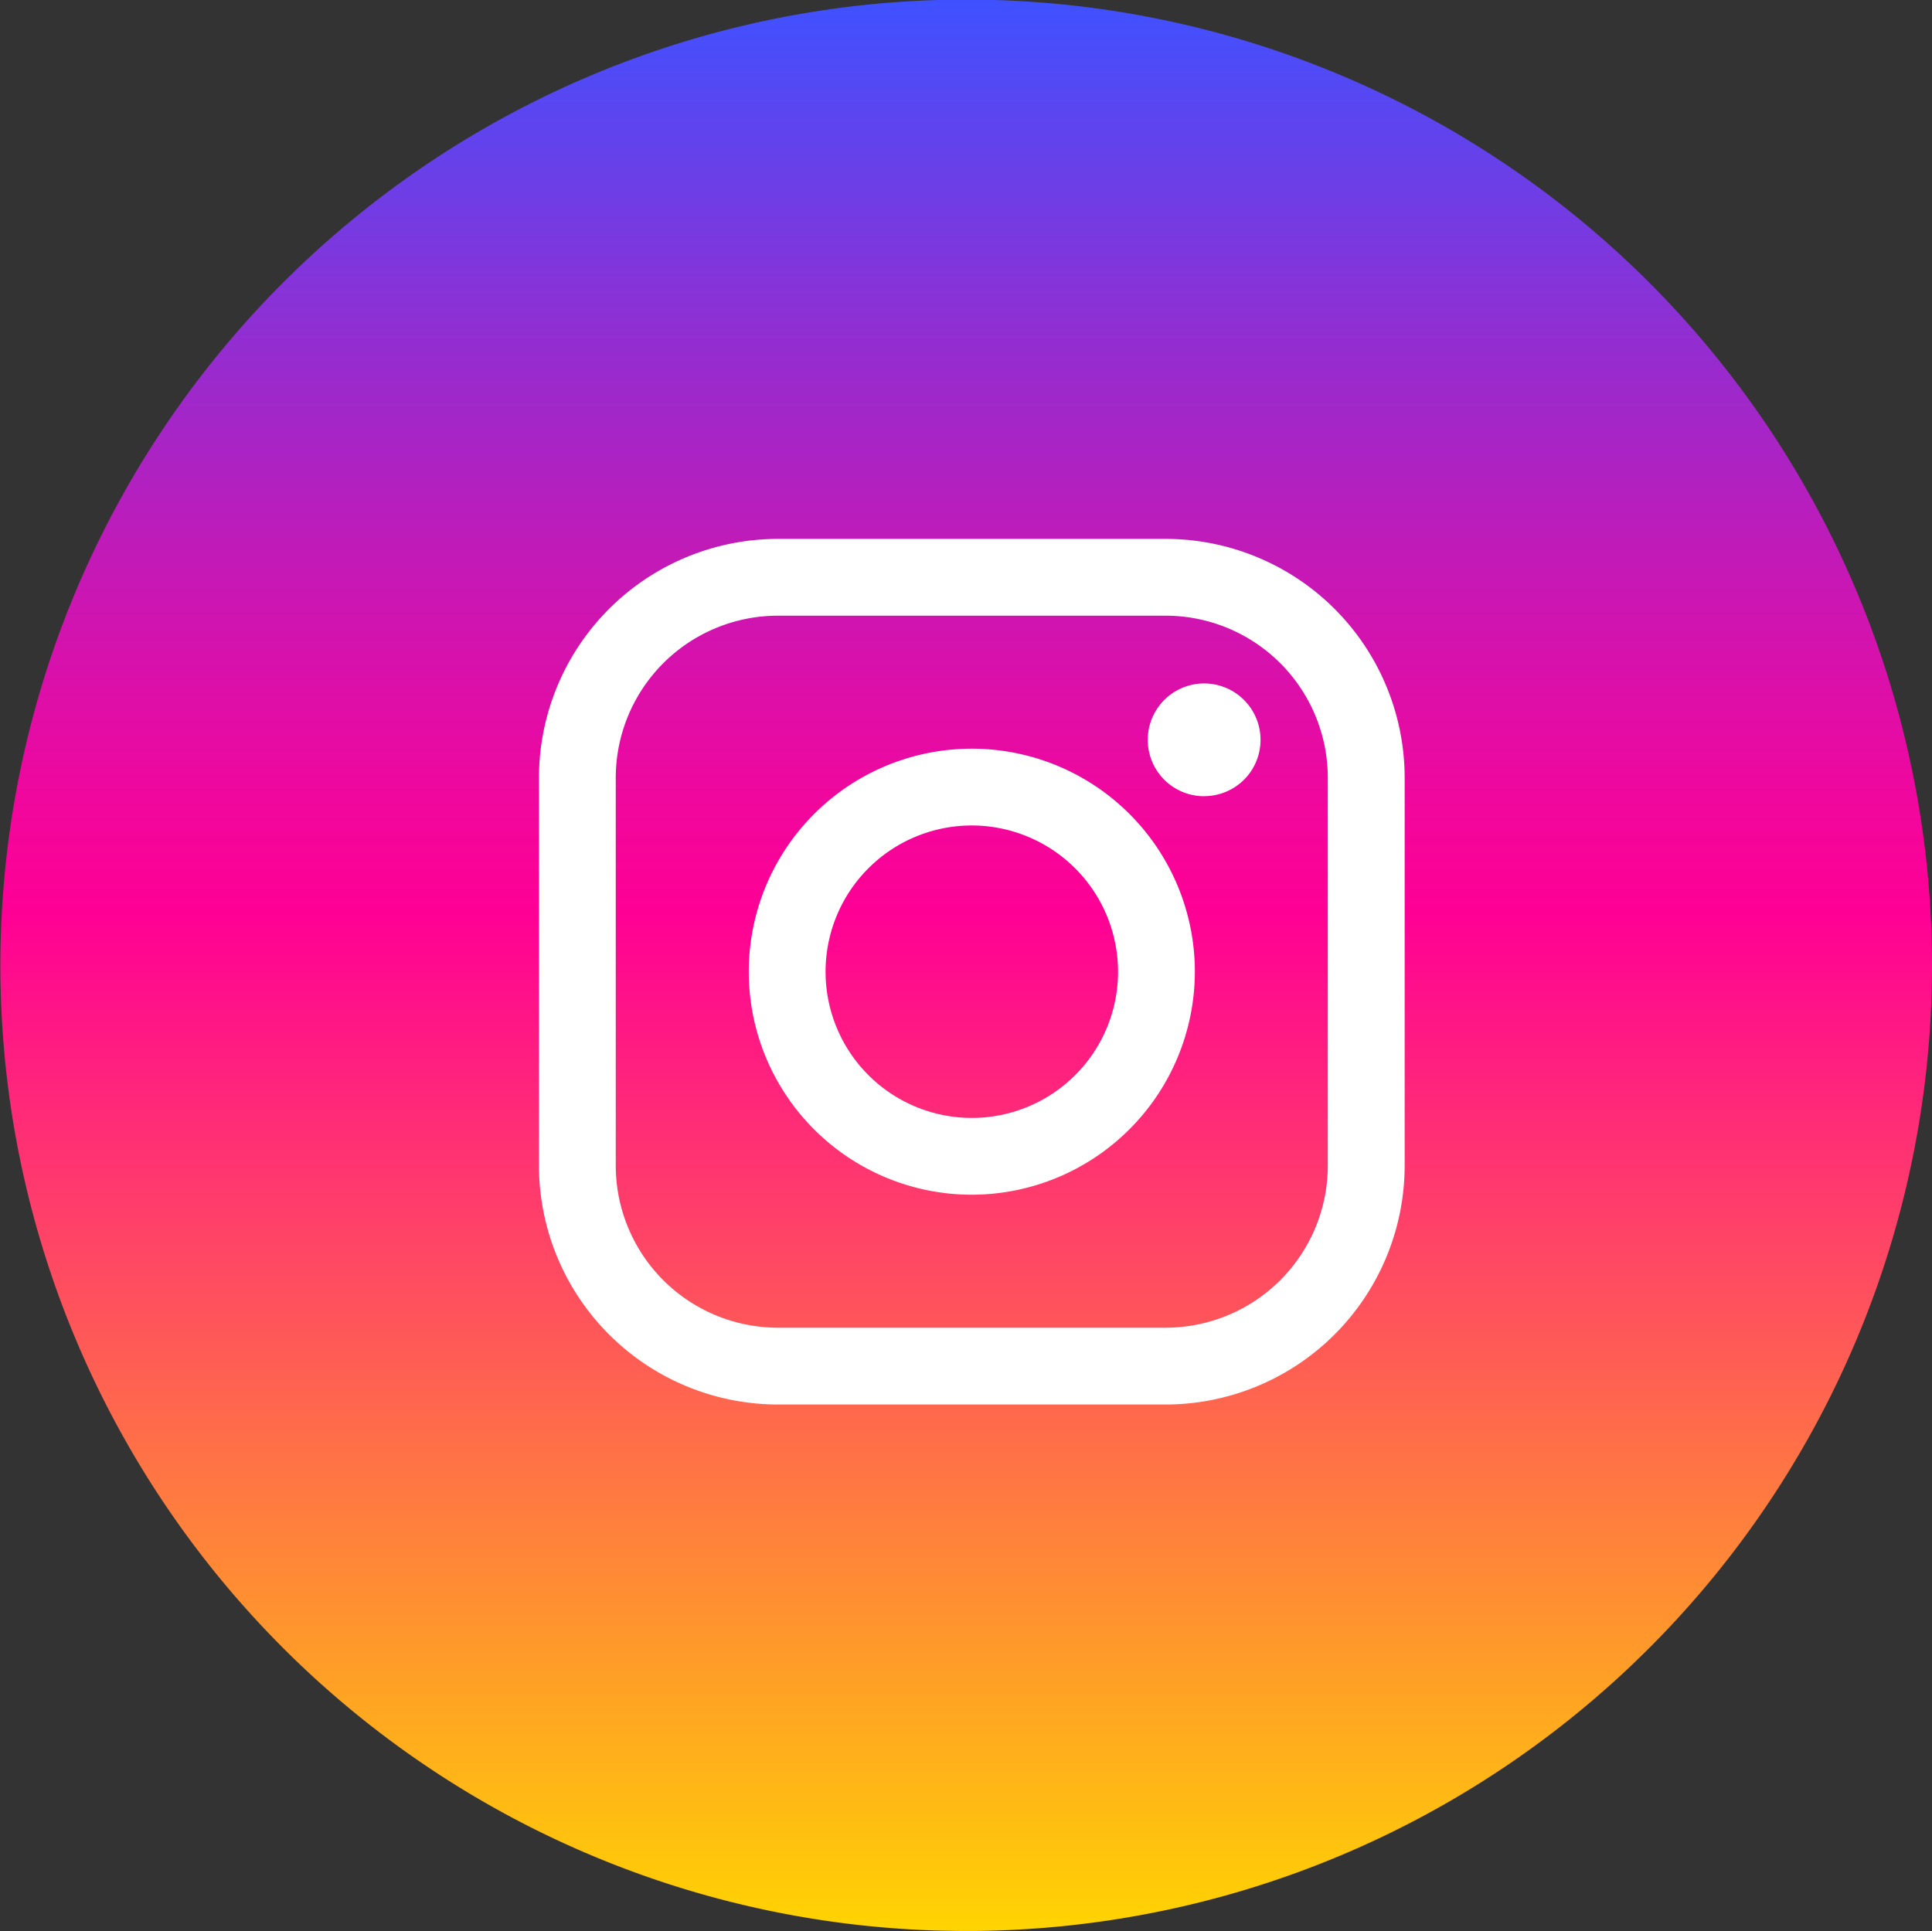
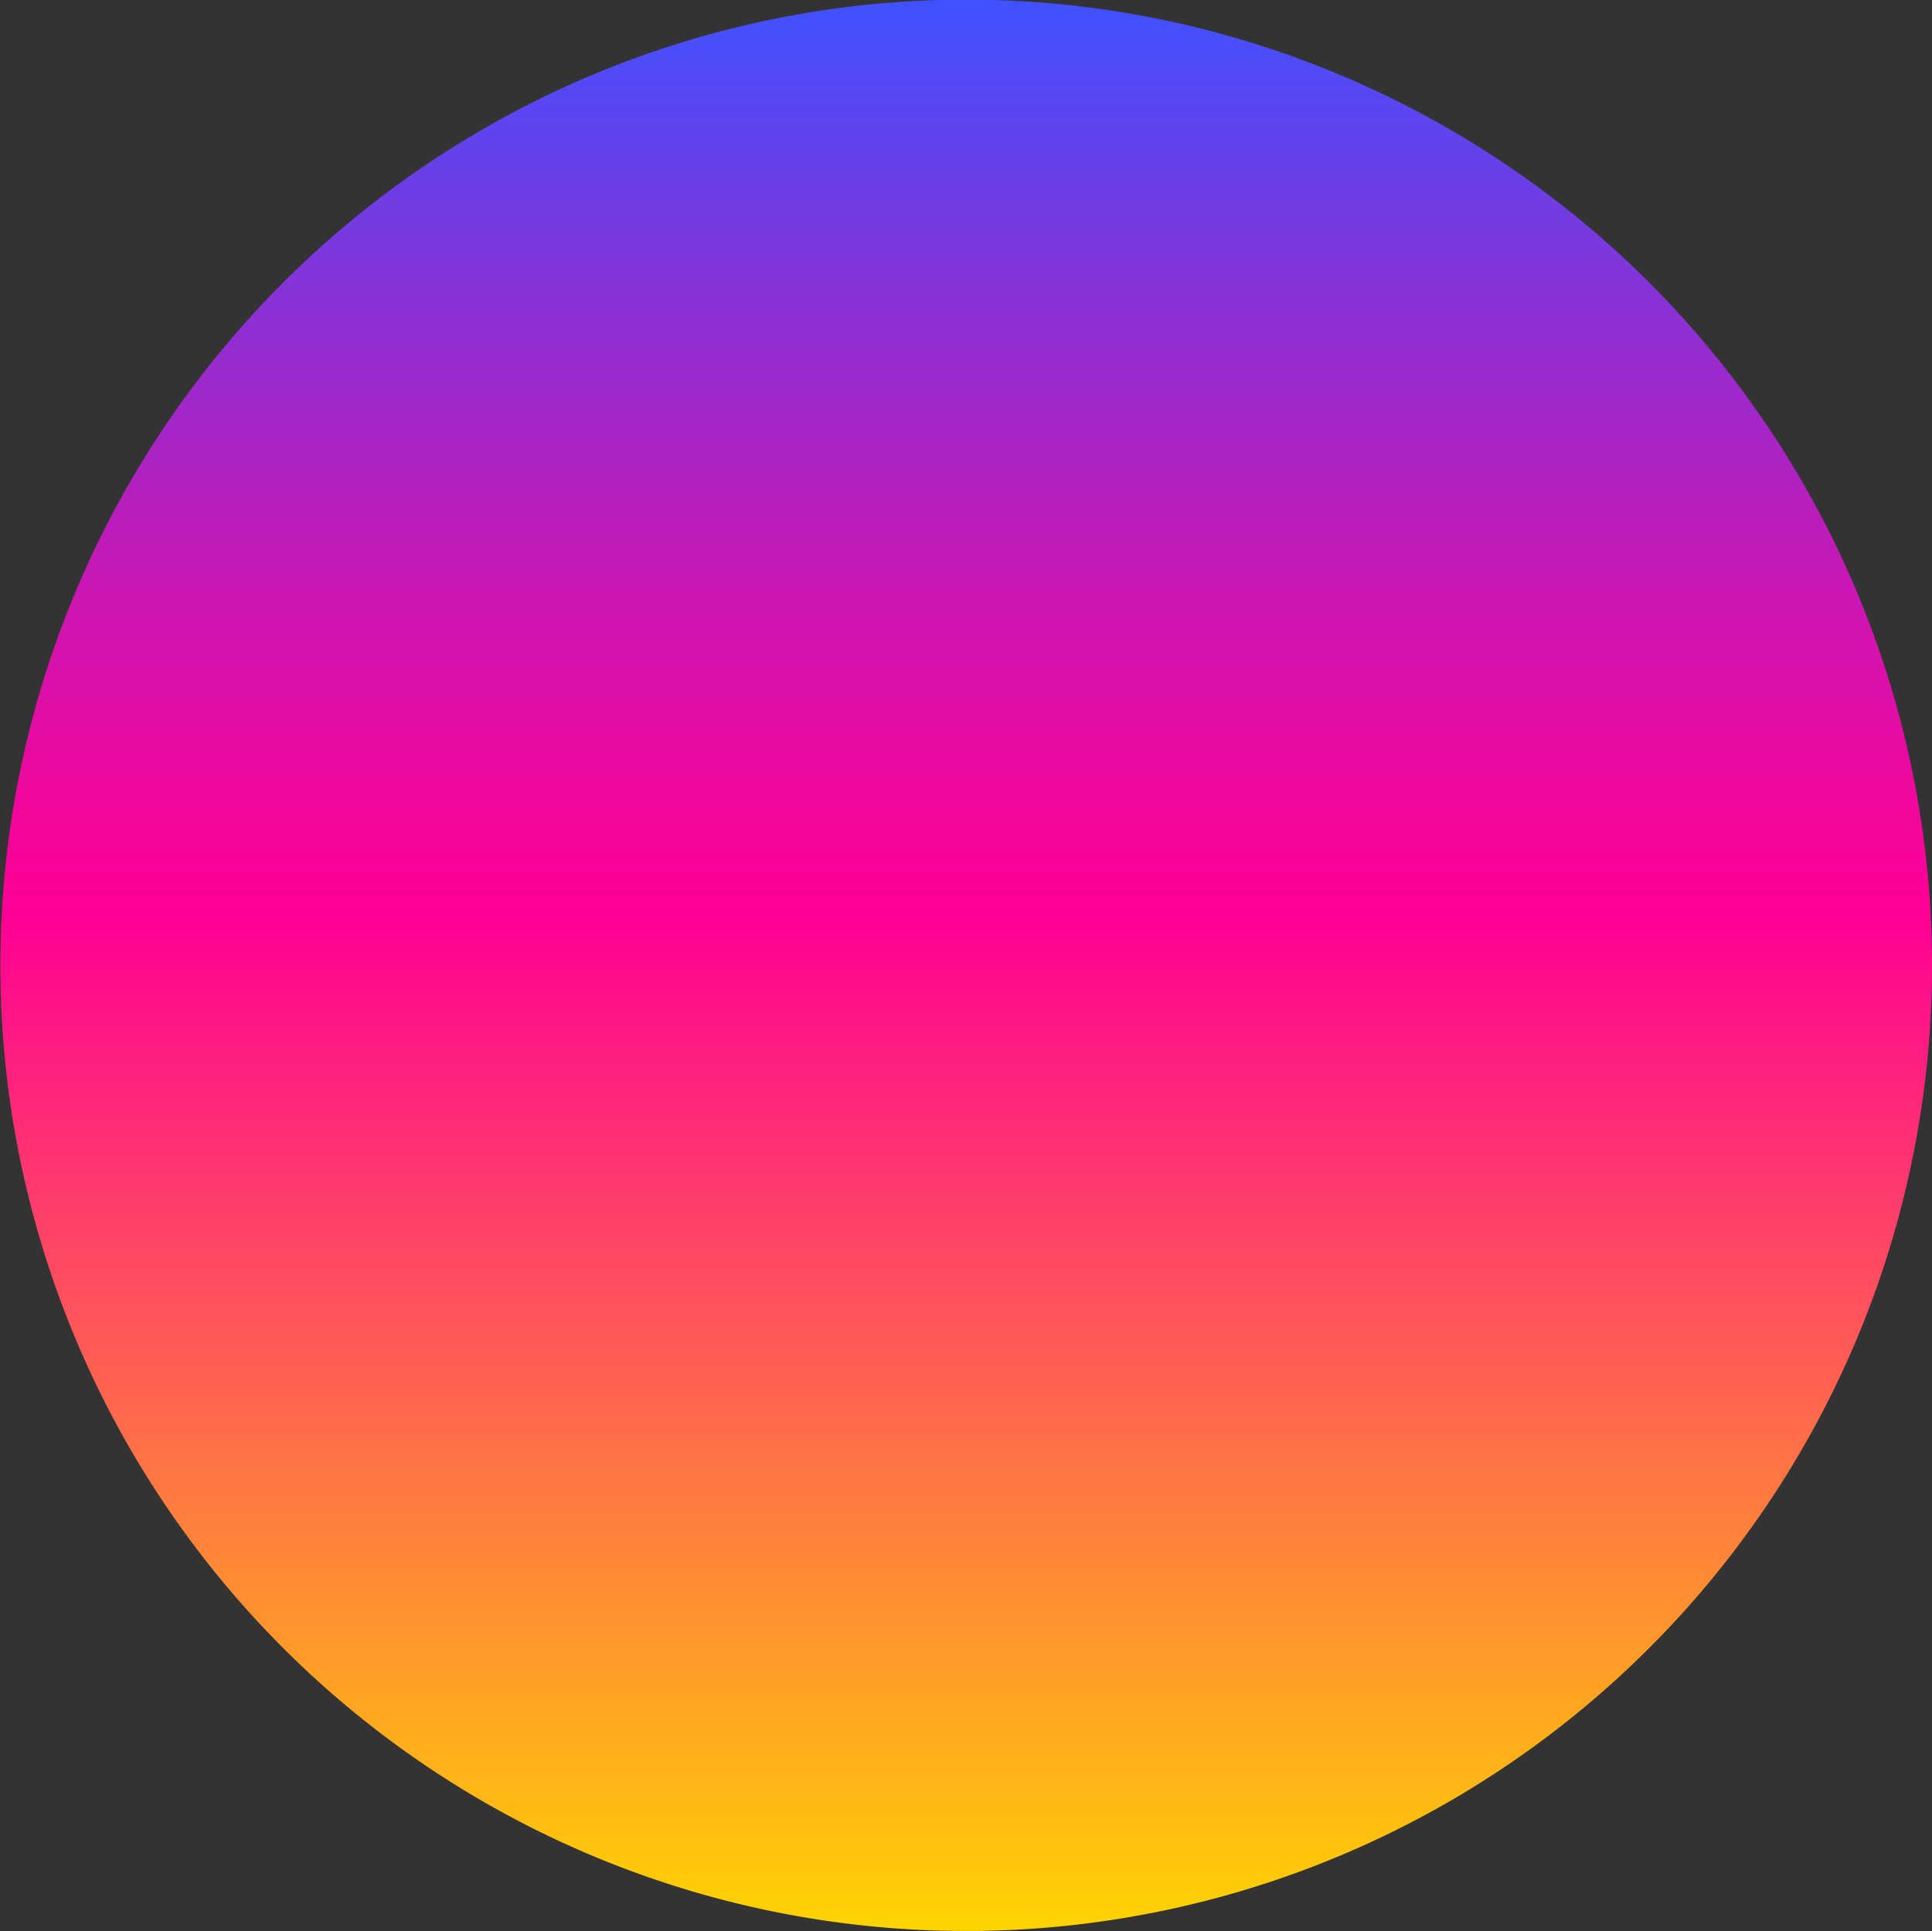
<svg xmlns="http://www.w3.org/2000/svg" width="31.244" height="31.232" viewBox="0 0 31.244 31.232">
  <rect x="0" y="0" width="31.244" height="31.232" fill="#333333" stroke="none" />
  <defs>
    <linearGradient id="linear-gradient" x1="0.5" y1="1" x2="0.5" gradientUnits="objectBoundingBox">
      <stop offset="0" stop-color="#ffd600" />
      <stop offset="0.527" stop-color="#ff0095" />
      <stop offset="0.58" stop-color="#f2069c" />
      <stop offset="0.679" stop-color="#cf14b0" />
      <stop offset="0.813" stop-color="#962ccf" />
      <stop offset="0.975" stop-color="#494dfa" />
      <stop offset="0.995" stop-color="#3f51ff" />
    </linearGradient>
  </defs>
  <g id="Grupo_372" data-name="Grupo 372" transform="translate(-1613.284 -5575.284)">
    <path id="Caminho_182" data-name="Caminho 182" d="M31.245,15.615A15.619,15.619,0,0,1,16.134,31.223q-.255.009-.511.008t-.511-.008A15.619,15.619,0,1,1,31.245,15.615Zm0,0" transform="translate(1613.283 5575.284)" fill="url(#linear-gradient)" />
-     <path id="Combined_shape_461" data-name="Combined shape 461" d="M12.136,16H5.863A3.868,3.868,0,0,1,2,12.137V5.863A3.868,3.868,0,0,1,5.863,2h6.273A3.867,3.867,0,0,1,16,5.863v6.274A3.868,3.868,0,0,1,12.136,16ZM5.863,3.242A2.624,2.624,0,0,0,3.242,5.863v6.274a2.624,2.624,0,0,0,2.621,2.621h6.273a2.624,2.624,0,0,0,2.621-2.621V5.863a2.624,2.624,0,0,0-2.621-2.621ZM9,12.607A3.607,3.607,0,1,1,12.607,9,3.612,3.612,0,0,1,9,12.607ZM9,6.635A2.365,2.365,0,1,0,11.365,9,2.368,2.368,0,0,0,9,6.635Zm3.758-.473a.912.912,0,1,1,.644-.267A.916.916,0,0,1,12.758,6.161Z" transform="translate(1620 5582)" fill="#fff" />
  </g>
</svg>